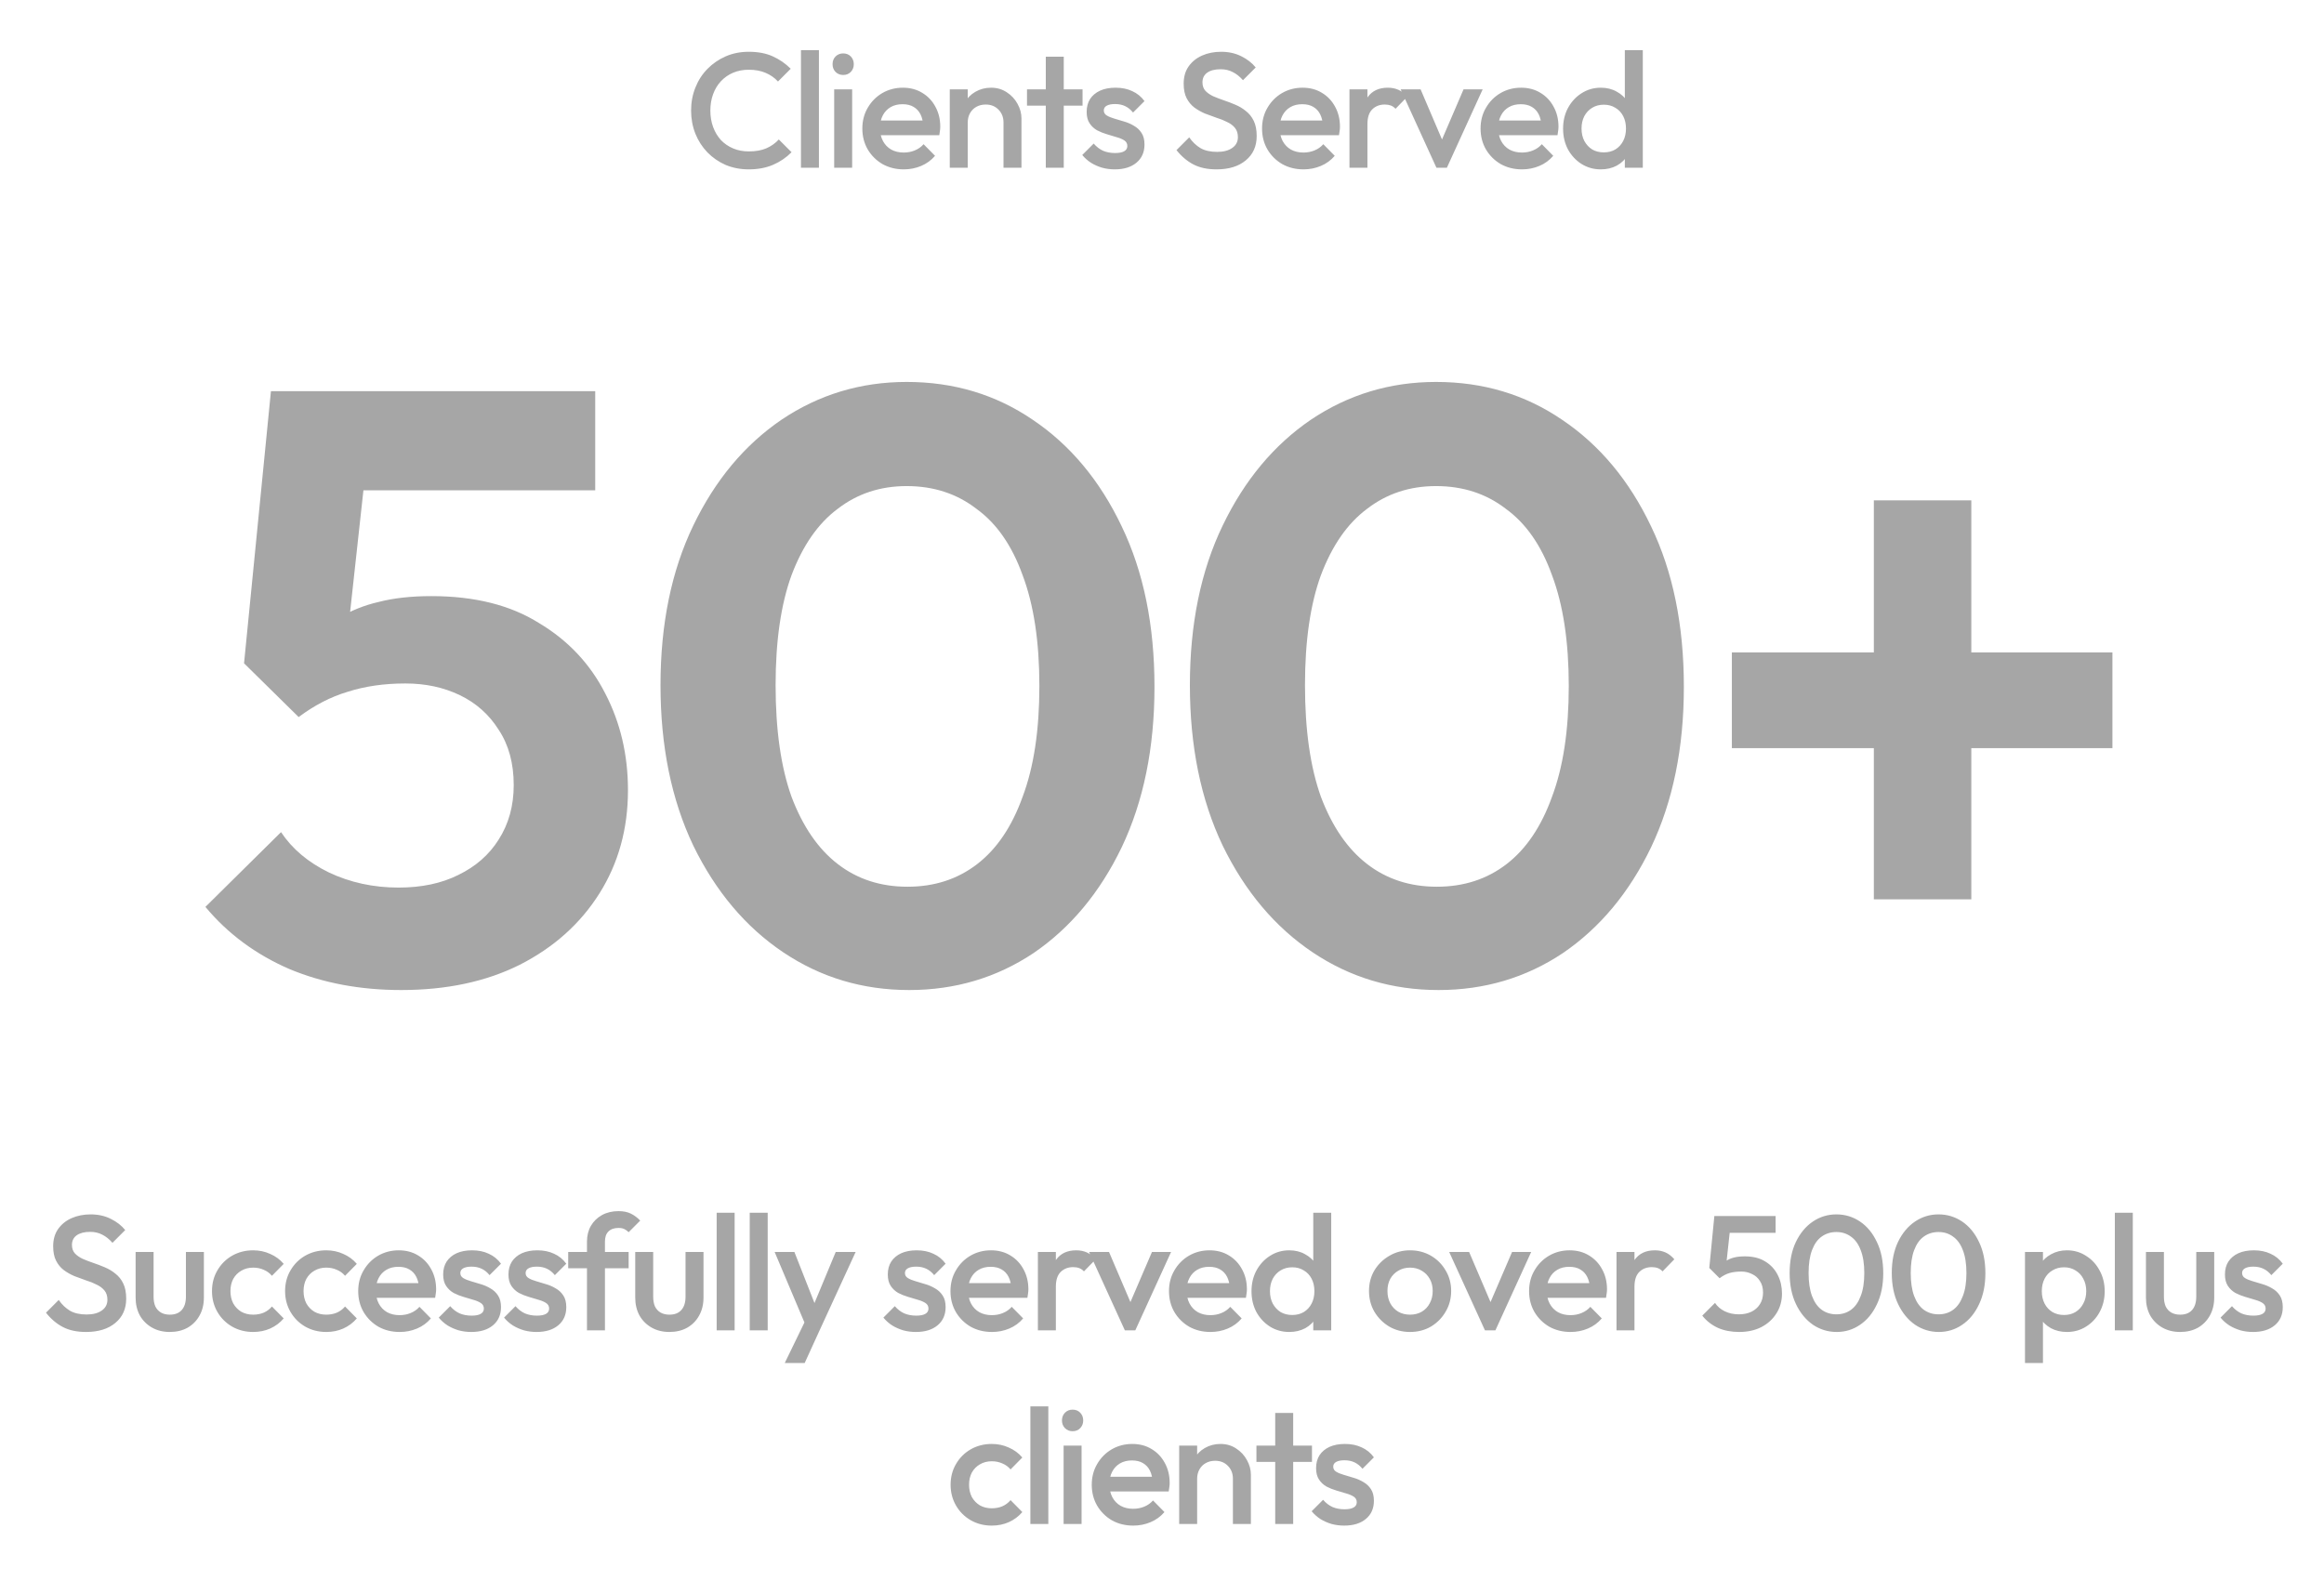
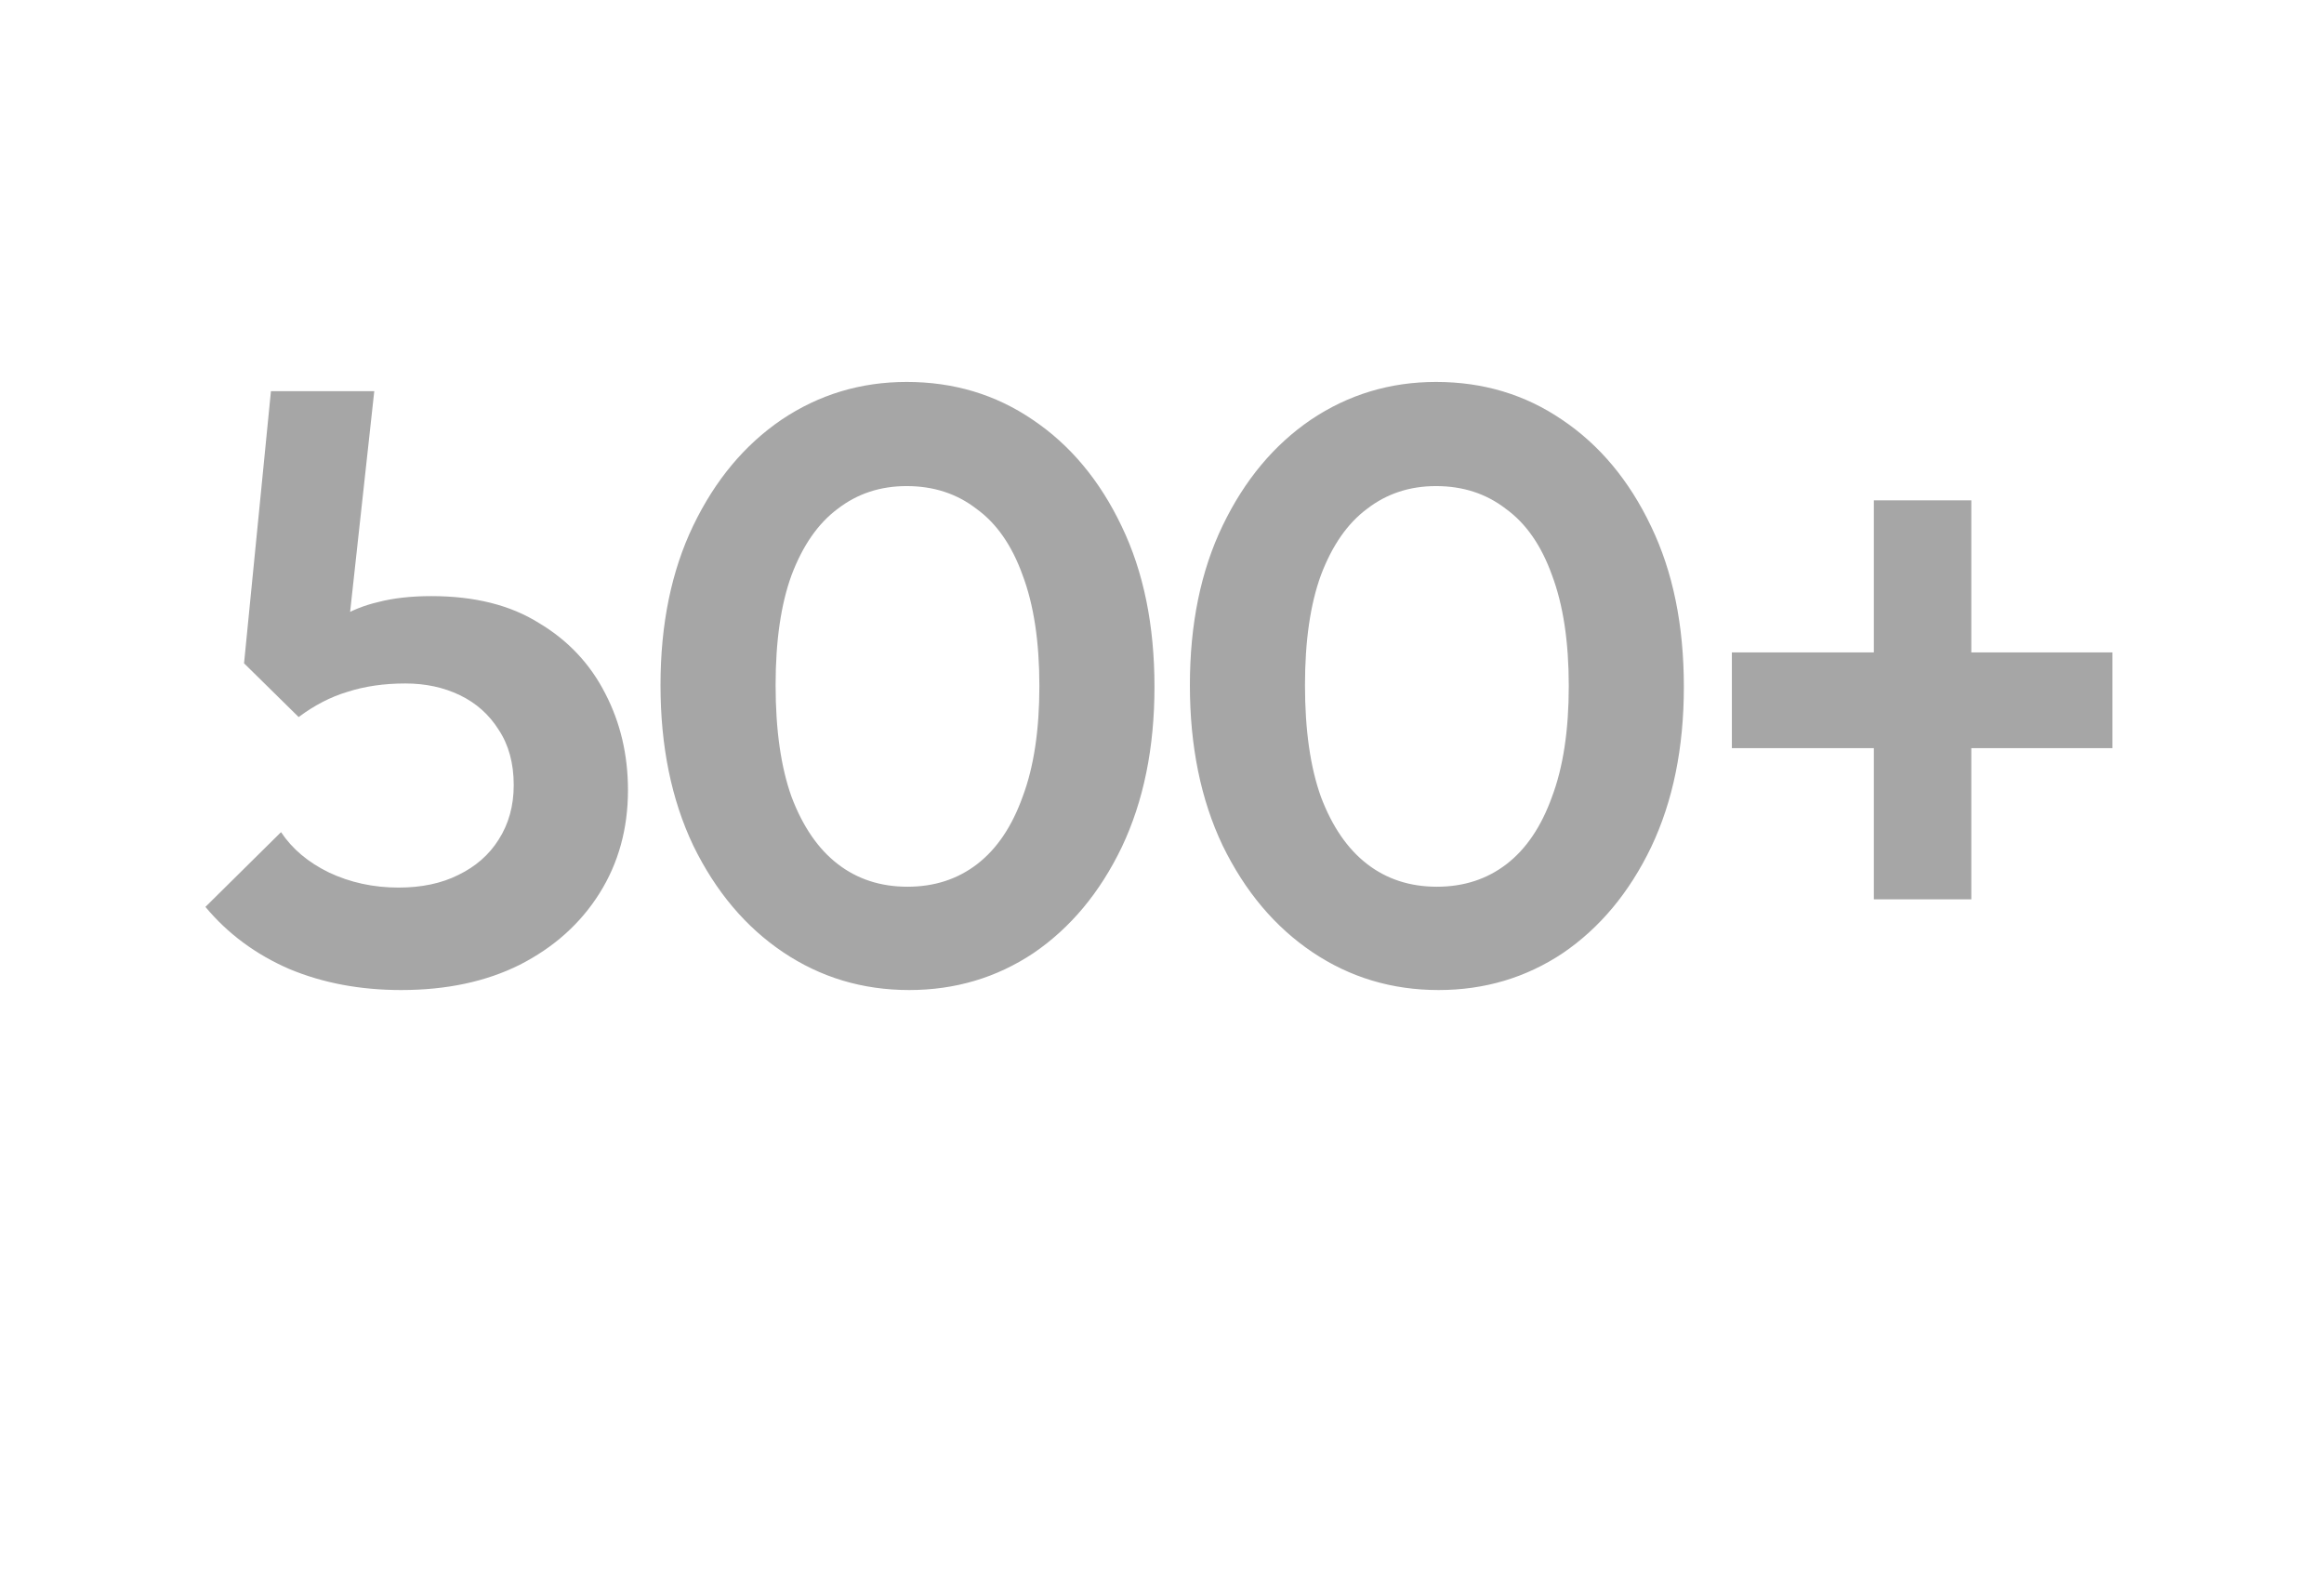
<svg xmlns="http://www.w3.org/2000/svg" width="156" height="107" viewBox="0 0 156 107" fill="none">
-   <path d="M50.26 11.371C49.705 11.371 49.189 11.272 48.714 11.075C48.246 10.87 47.837 10.588 47.486 10.23C47.135 9.865 46.865 9.444 46.675 8.969C46.485 8.487 46.39 7.972 46.39 7.423C46.39 6.875 46.485 6.363 46.675 5.888C46.865 5.406 47.135 4.985 47.486 4.627C47.837 4.269 48.246 3.988 48.714 3.783C49.189 3.578 49.705 3.476 50.26 3.476C50.882 3.476 51.419 3.578 51.872 3.783C52.325 3.988 52.727 4.265 53.078 4.616L52.223 5.472C51.996 5.223 51.718 5.029 51.39 4.89C51.068 4.752 50.691 4.682 50.26 4.682C49.88 4.682 49.533 4.748 49.218 4.879C48.904 5.011 48.63 5.201 48.396 5.45C48.17 5.691 47.994 5.98 47.87 6.316C47.746 6.652 47.683 7.021 47.683 7.423C47.683 7.825 47.746 8.194 47.87 8.531C47.994 8.867 48.17 9.159 48.396 9.408C48.63 9.649 48.904 9.836 49.218 9.967C49.533 10.099 49.88 10.165 50.26 10.165C50.728 10.165 51.123 10.095 51.444 9.956C51.773 9.81 52.051 9.613 52.278 9.364L53.133 10.219C52.782 10.578 52.369 10.859 51.894 11.064C51.419 11.268 50.874 11.371 50.26 11.371ZM53.765 11.261V3.366H54.971V11.261H53.765ZM55.995 11.261V5.998H57.201V11.261H55.995ZM56.598 5.033C56.394 5.033 56.222 4.963 56.083 4.825C55.951 4.686 55.886 4.514 55.886 4.309C55.886 4.105 55.951 3.933 56.083 3.794C56.222 3.655 56.394 3.586 56.598 3.586C56.81 3.586 56.982 3.655 57.114 3.794C57.245 3.933 57.311 4.105 57.311 4.309C57.311 4.514 57.245 4.686 57.114 4.825C56.982 4.963 56.81 5.033 56.598 5.033ZM60.67 11.371C60.144 11.371 59.669 11.254 59.245 11.02C58.828 10.778 58.496 10.45 58.247 10.033C58.006 9.616 57.885 9.148 57.885 8.629C57.885 8.11 58.006 7.646 58.247 7.237C58.488 6.82 58.814 6.491 59.223 6.25C59.64 6.009 60.1 5.888 60.605 5.888C61.094 5.888 61.526 6.002 61.898 6.228C62.279 6.455 62.575 6.765 62.787 7.16C63.006 7.555 63.116 8.004 63.116 8.509C63.116 8.597 63.108 8.688 63.094 8.783C63.086 8.871 63.072 8.969 63.05 9.079H58.73V8.092H62.425L61.975 8.487C61.961 8.165 61.898 7.895 61.789 7.675C61.679 7.456 61.522 7.288 61.317 7.171C61.12 7.054 60.875 6.996 60.583 6.996C60.276 6.996 60.009 7.061 59.782 7.193C59.556 7.325 59.38 7.511 59.256 7.752C59.132 7.986 59.069 8.268 59.069 8.597C59.069 8.925 59.135 9.214 59.267 9.463C59.398 9.711 59.585 9.905 59.826 10.044C60.067 10.175 60.345 10.241 60.659 10.241C60.93 10.241 61.178 10.194 61.405 10.099C61.639 10.004 61.836 9.865 61.997 9.682L62.765 10.461C62.509 10.76 62.198 10.987 61.833 11.14C61.467 11.294 61.08 11.371 60.67 11.371ZM67.361 11.261V8.224C67.361 7.873 67.248 7.584 67.021 7.357C66.802 7.131 66.517 7.018 66.166 7.018C65.932 7.018 65.724 7.069 65.541 7.171C65.358 7.273 65.216 7.416 65.113 7.599C65.011 7.781 64.96 7.99 64.96 8.224L64.488 7.961C64.488 7.559 64.576 7.204 64.751 6.897C64.927 6.583 65.168 6.338 65.475 6.162C65.789 5.98 66.14 5.888 66.528 5.888C66.922 5.888 67.273 5.991 67.58 6.195C67.887 6.393 68.129 6.652 68.304 6.974C68.479 7.288 68.567 7.617 68.567 7.961V11.261H67.361ZM63.754 11.261V5.998H64.96V11.261H63.754ZM70.2 11.261V3.805H71.406V11.261H70.2ZM68.939 7.094V5.998H72.667V7.094H68.939ZM74.829 11.371C74.537 11.371 74.255 11.334 73.985 11.261C73.714 11.181 73.466 11.071 73.239 10.932C73.013 10.786 72.815 10.61 72.647 10.406L73.415 9.638C73.597 9.85 73.806 10.011 74.04 10.121C74.281 10.223 74.551 10.274 74.851 10.274C75.121 10.274 75.326 10.234 75.465 10.153C75.604 10.073 75.673 9.956 75.673 9.803C75.673 9.642 75.608 9.518 75.476 9.43C75.344 9.342 75.172 9.269 74.96 9.211C74.756 9.145 74.537 9.079 74.303 9.013C74.076 8.947 73.857 8.86 73.645 8.75C73.44 8.633 73.272 8.476 73.14 8.279C73.009 8.081 72.943 7.825 72.943 7.511C72.943 7.175 73.02 6.886 73.173 6.645C73.334 6.404 73.557 6.217 73.842 6.086C74.135 5.954 74.482 5.888 74.884 5.888C75.308 5.888 75.681 5.965 76.002 6.118C76.331 6.265 76.605 6.488 76.825 6.787L76.057 7.555C75.903 7.365 75.728 7.222 75.531 7.127C75.333 7.032 75.107 6.985 74.851 6.985C74.61 6.985 74.423 7.021 74.292 7.094C74.16 7.167 74.094 7.273 74.094 7.412C74.094 7.559 74.16 7.672 74.292 7.752C74.423 7.833 74.591 7.902 74.796 7.961C75.008 8.019 75.227 8.085 75.454 8.158C75.688 8.224 75.907 8.319 76.112 8.443C76.324 8.56 76.496 8.721 76.627 8.925C76.759 9.123 76.825 9.382 76.825 9.704C76.825 10.216 76.645 10.621 76.287 10.921C75.929 11.221 75.443 11.371 74.829 11.371ZM81.659 11.371C81.052 11.371 80.537 11.261 80.113 11.042C79.689 10.822 79.309 10.501 78.972 10.077L79.828 9.222C80.04 9.529 80.292 9.77 80.584 9.945C80.877 10.113 81.249 10.197 81.703 10.197C82.127 10.197 82.463 10.11 82.711 9.934C82.967 9.759 83.095 9.518 83.095 9.211C83.095 8.955 83.029 8.746 82.898 8.586C82.766 8.425 82.591 8.293 82.371 8.191C82.159 8.081 81.922 7.986 81.659 7.906C81.403 7.818 81.144 7.723 80.88 7.621C80.624 7.511 80.387 7.376 80.168 7.215C79.956 7.054 79.784 6.846 79.652 6.59C79.521 6.334 79.455 6.009 79.455 5.614C79.455 5.161 79.564 4.777 79.784 4.463C80.01 4.141 80.314 3.896 80.694 3.728C81.074 3.56 81.498 3.476 81.966 3.476C82.47 3.476 82.92 3.575 83.314 3.772C83.716 3.969 84.042 4.222 84.29 4.529L83.435 5.384C83.216 5.135 82.986 4.953 82.744 4.836C82.51 4.711 82.24 4.649 81.933 4.649C81.553 4.649 81.253 4.726 81.034 4.879C80.822 5.033 80.716 5.249 80.716 5.526C80.716 5.76 80.782 5.95 80.913 6.097C81.045 6.235 81.217 6.356 81.428 6.458C81.648 6.553 81.885 6.645 82.141 6.732C82.404 6.82 82.664 6.919 82.92 7.029C83.183 7.138 83.421 7.281 83.632 7.456C83.852 7.624 84.027 7.844 84.159 8.114C84.29 8.385 84.356 8.724 84.356 9.134C84.356 9.821 84.111 10.366 83.621 10.768C83.139 11.17 82.485 11.371 81.659 11.371ZM87.501 11.371C86.975 11.371 86.499 11.254 86.076 11.02C85.659 10.778 85.326 10.45 85.078 10.033C84.837 9.616 84.716 9.148 84.716 8.629C84.716 8.11 84.837 7.646 85.078 7.237C85.319 6.82 85.644 6.491 86.054 6.25C86.47 6.009 86.931 5.888 87.435 5.888C87.925 5.888 88.356 6.002 88.729 6.228C89.109 6.455 89.405 6.765 89.617 7.16C89.837 7.555 89.946 8.004 89.946 8.509C89.946 8.597 89.939 8.688 89.924 8.783C89.917 8.871 89.902 8.969 89.88 9.079H85.56V8.092H89.255L88.806 8.487C88.791 8.165 88.729 7.895 88.619 7.675C88.51 7.456 88.353 7.288 88.148 7.171C87.951 7.054 87.706 6.996 87.413 6.996C87.106 6.996 86.839 7.061 86.613 7.193C86.386 7.325 86.211 7.511 86.087 7.752C85.962 7.986 85.9 8.268 85.9 8.597C85.9 8.925 85.966 9.214 86.097 9.463C86.229 9.711 86.415 9.905 86.657 10.044C86.898 10.175 87.176 10.241 87.49 10.241C87.76 10.241 88.009 10.194 88.236 10.099C88.469 10.004 88.667 9.865 88.828 9.682L89.595 10.461C89.339 10.76 89.029 10.987 88.663 11.14C88.298 11.294 87.91 11.371 87.501 11.371ZM90.584 11.261V5.998H91.79V11.261H90.584ZM91.79 8.333L91.374 8.125C91.374 7.46 91.52 6.923 91.812 6.513C92.112 6.097 92.561 5.888 93.161 5.888C93.424 5.888 93.662 5.936 93.874 6.031C94.085 6.126 94.283 6.279 94.466 6.491L93.676 7.303C93.581 7.2 93.475 7.127 93.358 7.083C93.241 7.04 93.106 7.018 92.953 7.018C92.616 7.018 92.338 7.124 92.119 7.336C91.9 7.548 91.79 7.88 91.79 8.333ZM96.422 11.261L94.02 5.998H95.358L97.189 10.285H96.4L98.242 5.998H99.525L97.123 11.261H96.422ZM102.169 11.371C101.643 11.371 101.168 11.254 100.744 11.02C100.327 10.778 99.994 10.45 99.746 10.033C99.505 9.616 99.384 9.148 99.384 8.629C99.384 8.11 99.505 7.646 99.746 7.237C99.987 6.82 100.312 6.491 100.722 6.25C101.138 6.009 101.599 5.888 102.103 5.888C102.593 5.888 103.024 6.002 103.397 6.228C103.777 6.455 104.073 6.765 104.285 7.16C104.505 7.555 104.614 8.004 104.614 8.509C104.614 8.597 104.607 8.688 104.592 8.783C104.585 8.871 104.57 8.969 104.548 9.079H100.228V8.092H103.923L103.474 8.487C103.459 8.165 103.397 7.895 103.287 7.675C103.178 7.456 103.021 7.288 102.816 7.171C102.619 7.054 102.374 6.996 102.081 6.996C101.774 6.996 101.507 7.061 101.281 7.193C101.054 7.325 100.879 7.511 100.755 7.752C100.63 7.986 100.568 8.268 100.568 8.597C100.568 8.925 100.634 9.214 100.766 9.463C100.897 9.711 101.084 9.905 101.325 10.044C101.566 10.175 101.844 10.241 102.158 10.241C102.429 10.241 102.677 10.194 102.904 10.099C103.138 10.004 103.335 9.865 103.496 9.682L104.263 10.461C104.007 10.76 103.697 10.987 103.331 11.14C102.966 11.294 102.578 11.371 102.169 11.371ZM107.456 11.371C106.981 11.371 106.55 11.25 106.162 11.009C105.782 10.768 105.479 10.442 105.252 10.033C105.033 9.616 104.923 9.152 104.923 8.64C104.923 8.121 105.033 7.657 105.252 7.248C105.479 6.831 105.782 6.502 106.162 6.261C106.55 6.012 106.981 5.888 107.456 5.888C107.858 5.888 108.213 5.976 108.52 6.151C108.834 6.319 109.083 6.553 109.265 6.853C109.448 7.153 109.539 7.493 109.539 7.873V9.386C109.539 9.766 109.448 10.106 109.265 10.406C109.09 10.705 108.845 10.943 108.531 11.118C108.216 11.287 107.858 11.371 107.456 11.371ZM107.653 10.23C107.953 10.23 108.213 10.165 108.432 10.033C108.659 9.894 108.834 9.704 108.958 9.463C109.083 9.222 109.145 8.944 109.145 8.629C109.145 8.315 109.083 8.037 108.958 7.796C108.834 7.555 108.659 7.368 108.432 7.237C108.213 7.098 107.953 7.029 107.653 7.029C107.361 7.029 107.102 7.098 106.875 7.237C106.656 7.368 106.48 7.555 106.349 7.796C106.224 8.037 106.162 8.315 106.162 8.629C106.162 8.944 106.224 9.222 106.349 9.463C106.48 9.704 106.656 9.894 106.875 10.033C107.102 10.165 107.361 10.23 107.653 10.23ZM110.274 11.261H109.068V9.847L109.276 8.564L109.068 7.292V3.366H110.274V11.261Z" fill="#A6A6A6" />
-   <path d="M26.927 66.468C24.183 66.468 21.683 65.999 19.427 65.059C17.172 64.081 15.292 62.69 13.789 60.886L18.864 55.867C19.616 56.995 20.687 57.897 22.078 58.574C23.506 59.25 25.067 59.589 26.758 59.589C28.3 59.589 29.634 59.307 30.762 58.743C31.927 58.179 32.83 57.389 33.469 56.374C34.145 55.322 34.484 54.1 34.484 52.709C34.484 51.243 34.145 50.002 33.469 48.987C32.83 47.972 31.965 47.202 30.875 46.675C29.785 46.149 28.563 45.886 27.209 45.886C25.781 45.886 24.484 46.074 23.319 46.45C22.191 46.788 21.101 47.352 20.048 48.141L20.499 43.292C21.213 42.54 21.965 41.938 22.755 41.487C23.544 40.999 24.427 40.642 25.405 40.416C26.42 40.153 27.604 40.021 28.958 40.021C31.852 40.021 34.258 40.623 36.176 41.826C38.13 42.991 39.615 44.57 40.63 46.562C41.645 48.517 42.153 50.679 42.153 53.047C42.153 55.641 41.514 57.953 40.236 59.983C38.958 62.014 37.172 63.611 34.879 64.777C32.623 65.904 29.973 66.468 26.927 66.468ZM20.048 48.141L16.382 44.532L18.187 26.262H25.123L23.093 44.814L20.048 48.141ZM19.371 32.916L18.187 26.262H39.954V32.916H19.371ZM61.029 66.468C57.909 66.468 55.089 65.623 52.57 63.931C50.052 62.239 48.04 59.852 46.536 56.769C45.07 53.687 44.337 50.096 44.337 45.999C44.337 41.901 45.07 38.329 46.536 35.284C48.003 32.239 49.976 29.871 52.458 28.179C54.976 26.487 57.777 25.642 60.86 25.642C64.018 25.642 66.837 26.487 69.318 28.179C71.837 29.871 73.83 32.258 75.296 35.341C76.762 38.386 77.495 41.976 77.495 46.111C77.495 50.209 76.762 53.799 75.296 56.882C73.83 59.927 71.856 62.295 69.375 63.987C66.894 65.641 64.112 66.468 61.029 66.468ZM60.916 59.532C62.721 59.532 64.281 59.025 65.597 58.01C66.912 56.995 67.927 55.491 68.642 53.499C69.394 51.506 69.769 49.025 69.769 46.055C69.769 43.085 69.394 40.604 68.642 38.611C67.927 36.619 66.894 35.134 65.54 34.157C64.224 33.142 62.664 32.634 60.86 32.634C59.093 32.634 57.551 33.142 56.236 34.157C54.92 35.134 53.886 36.619 53.134 38.611C52.42 40.566 52.063 43.029 52.063 45.999C52.063 49.006 52.42 51.506 53.134 53.499C53.886 55.491 54.92 56.995 56.236 58.01C57.551 59.025 59.112 59.532 60.916 59.532ZM96.564 66.468C93.444 66.468 90.624 65.623 88.105 63.931C85.587 62.239 83.575 59.852 82.072 56.769C80.605 53.687 79.872 50.096 79.872 45.999C79.872 41.901 80.605 38.329 82.072 35.284C83.538 32.239 85.511 29.871 87.993 28.179C90.511 26.487 93.312 25.642 96.395 25.642C99.553 25.642 102.372 26.487 104.853 28.179C107.372 29.871 109.365 32.258 110.831 35.341C112.297 38.386 113.03 41.976 113.03 46.111C113.03 50.209 112.297 53.799 110.831 56.882C109.365 59.927 107.391 62.295 104.91 63.987C102.429 65.641 99.647 66.468 96.564 66.468ZM96.451 59.532C98.256 59.532 99.816 59.025 101.132 58.01C102.447 56.995 103.462 55.491 104.177 53.499C104.929 51.506 105.305 49.025 105.305 46.055C105.305 43.085 104.929 40.604 104.177 38.611C103.462 36.619 102.429 35.134 101.075 34.157C99.76 33.142 98.199 32.634 96.395 32.634C94.628 32.634 93.087 33.142 91.771 34.157C90.455 35.134 89.421 36.619 88.669 38.611C87.955 40.566 87.598 43.029 87.598 45.999C87.598 49.006 87.955 51.506 88.669 53.499C89.421 55.491 90.455 56.995 91.771 58.01C93.087 59.025 94.647 59.532 96.451 59.532ZM116.253 50.228V43.799H141.798V50.228H116.253ZM125.783 33.593H132.325V60.378H125.783V33.593Z" fill="#A6A6A6" />
-   <path d="M5.773 89.424C5.167 89.424 4.651 89.315 4.227 89.096C3.803 88.876 3.423 88.555 3.087 88.131L3.942 87.275C4.154 87.582 4.406 87.824 4.699 87.999C4.991 88.167 5.364 88.251 5.817 88.251C6.241 88.251 6.577 88.163 6.826 87.988C7.082 87.813 7.21 87.571 7.21 87.264C7.21 87.008 7.144 86.8 7.012 86.639C6.881 86.479 6.705 86.347 6.486 86.245C6.274 86.135 6.037 86.04 5.773 85.96C5.518 85.872 5.258 85.777 4.995 85.674C4.739 85.565 4.501 85.43 4.282 85.269C4.07 85.108 3.898 84.9 3.767 84.644C3.635 84.388 3.569 84.063 3.569 83.668C3.569 83.215 3.679 82.831 3.898 82.517C4.125 82.195 4.428 81.95 4.808 81.782C5.189 81.614 5.613 81.53 6.08 81.53C6.585 81.53 7.034 81.628 7.429 81.826C7.831 82.023 8.156 82.275 8.405 82.582L7.55 83.438C7.33 83.189 7.1 83.006 6.859 82.889C6.625 82.765 6.355 82.703 6.047 82.703C5.667 82.703 5.368 82.78 5.148 82.933C4.936 83.087 4.83 83.302 4.83 83.58C4.83 83.814 4.896 84.004 5.028 84.15C5.159 84.289 5.331 84.41 5.543 84.512C5.762 84.607 6 84.699 6.256 84.786C6.519 84.874 6.778 84.973 7.034 85.082C7.297 85.192 7.535 85.335 7.747 85.51C7.966 85.678 8.142 85.897 8.273 86.168C8.405 86.438 8.471 86.778 8.471 87.188C8.471 87.875 8.226 88.419 7.736 88.821C7.254 89.223 6.599 89.424 5.773 89.424ZM11.395 89.424C10.949 89.424 10.55 89.326 10.2 89.128C9.856 88.931 9.585 88.661 9.388 88.317C9.198 87.966 9.103 87.564 9.103 87.111V84.052H10.309V87.056C10.309 87.312 10.349 87.531 10.43 87.714C10.518 87.889 10.642 88.025 10.803 88.12C10.971 88.215 11.168 88.262 11.395 88.262C11.745 88.262 12.012 88.16 12.195 87.955C12.385 87.743 12.48 87.444 12.48 87.056V84.052H13.686V87.111C13.686 87.571 13.588 87.977 13.39 88.328C13.2 88.671 12.933 88.942 12.59 89.139C12.246 89.329 11.848 89.424 11.395 89.424ZM16.993 89.424C16.474 89.424 16.003 89.304 15.579 89.063C15.162 88.821 14.833 88.493 14.592 88.076C14.351 87.659 14.23 87.195 14.23 86.683C14.23 86.164 14.351 85.7 14.592 85.291C14.833 84.874 15.162 84.545 15.579 84.304C16.003 84.063 16.474 83.942 16.993 83.942C17.403 83.942 17.783 84.022 18.134 84.183C18.492 84.337 18.795 84.56 19.044 84.852L18.254 85.653C18.101 85.47 17.914 85.335 17.695 85.247C17.483 85.152 17.249 85.104 16.993 85.104C16.694 85.104 16.427 85.174 16.193 85.313C15.966 85.444 15.787 85.627 15.656 85.861C15.531 86.095 15.469 86.369 15.469 86.683C15.469 86.99 15.531 87.264 15.656 87.506C15.787 87.74 15.966 87.926 16.193 88.065C16.427 88.196 16.694 88.262 16.993 88.262C17.249 88.262 17.483 88.218 17.695 88.131C17.914 88.036 18.101 87.897 18.254 87.714L19.044 88.514C18.795 88.807 18.492 89.033 18.134 89.194C17.783 89.348 17.403 89.424 16.993 89.424ZM21.901 89.424C21.382 89.424 20.91 89.304 20.486 89.063C20.069 88.821 19.741 88.493 19.499 88.076C19.258 87.659 19.137 87.195 19.137 86.683C19.137 86.164 19.258 85.7 19.499 85.291C19.741 84.874 20.069 84.545 20.486 84.304C20.91 84.063 21.382 83.942 21.901 83.942C22.31 83.942 22.69 84.022 23.041 84.183C23.399 84.337 23.703 84.56 23.951 84.852L23.162 85.653C23.008 85.47 22.822 85.335 22.602 85.247C22.39 85.152 22.156 85.104 21.901 85.104C21.601 85.104 21.334 85.174 21.1 85.313C20.873 85.444 20.694 85.627 20.563 85.861C20.439 86.095 20.376 86.369 20.376 86.683C20.376 86.99 20.439 87.264 20.563 87.506C20.694 87.74 20.873 87.926 21.1 88.065C21.334 88.196 21.601 88.262 21.901 88.262C22.156 88.262 22.39 88.218 22.602 88.131C22.822 88.036 23.008 87.897 23.162 87.714L23.951 88.514C23.703 88.807 23.399 89.033 23.041 89.194C22.69 89.348 22.31 89.424 21.901 89.424ZM26.83 89.424C26.303 89.424 25.828 89.308 25.404 89.074C24.988 88.832 24.655 88.503 24.407 88.087C24.165 87.67 24.045 87.202 24.045 86.683C24.045 86.164 24.165 85.7 24.407 85.291C24.648 84.874 24.973 84.545 25.382 84.304C25.799 84.063 26.259 83.942 26.764 83.942C27.254 83.942 27.685 84.055 28.058 84.282C28.438 84.508 28.734 84.819 28.946 85.214C29.165 85.609 29.275 86.058 29.275 86.563C29.275 86.65 29.268 86.742 29.253 86.837C29.246 86.924 29.231 87.023 29.209 87.133H24.889V86.146H28.584L28.134 86.541C28.12 86.219 28.058 85.949 27.948 85.729C27.838 85.51 27.681 85.342 27.477 85.225C27.279 85.108 27.034 85.049 26.742 85.049C26.435 85.049 26.168 85.115 25.942 85.247C25.715 85.378 25.54 85.565 25.415 85.806C25.291 86.04 25.229 86.321 25.229 86.65C25.229 86.979 25.295 87.268 25.426 87.517C25.558 87.765 25.744 87.959 25.985 88.098C26.227 88.229 26.504 88.295 26.819 88.295C27.089 88.295 27.338 88.248 27.564 88.153C27.798 88.058 27.996 87.919 28.157 87.736L28.924 88.514C28.668 88.814 28.358 89.041 27.992 89.194C27.627 89.348 27.239 89.424 26.83 89.424ZM31.634 89.424C31.342 89.424 31.061 89.388 30.79 89.315C30.52 89.234 30.271 89.125 30.044 88.986C29.818 88.84 29.62 88.664 29.452 88.46L30.22 87.692C30.403 87.904 30.611 88.065 30.845 88.174C31.086 88.277 31.357 88.328 31.656 88.328C31.927 88.328 32.131 88.288 32.27 88.207C32.409 88.127 32.479 88.01 32.479 87.856C32.479 87.696 32.413 87.571 32.281 87.484C32.15 87.396 31.978 87.323 31.766 87.264C31.561 87.199 31.342 87.133 31.108 87.067C30.881 87.001 30.662 86.913 30.45 86.804C30.245 86.687 30.077 86.53 29.946 86.332C29.814 86.135 29.748 85.879 29.748 85.565C29.748 85.229 29.825 84.94 29.979 84.699C30.139 84.457 30.362 84.271 30.647 84.139C30.94 84.008 31.287 83.942 31.689 83.942C32.113 83.942 32.486 84.019 32.807 84.172C33.136 84.319 33.411 84.541 33.63 84.841L32.862 85.609C32.709 85.419 32.533 85.276 32.336 85.181C32.139 85.086 31.912 85.038 31.656 85.038C31.415 85.038 31.229 85.075 31.097 85.148C30.965 85.221 30.9 85.327 30.9 85.466C30.9 85.612 30.965 85.726 31.097 85.806C31.229 85.886 31.397 85.956 31.601 86.014C31.813 86.073 32.033 86.139 32.259 86.212C32.493 86.278 32.712 86.373 32.917 86.497C33.129 86.614 33.301 86.775 33.432 86.979C33.564 87.177 33.63 87.436 33.63 87.758C33.63 88.269 33.451 88.675 33.093 88.975C32.734 89.275 32.248 89.424 31.634 89.424ZM36.017 89.424C35.724 89.424 35.443 89.388 35.172 89.315C34.902 89.234 34.654 89.125 34.427 88.986C34.2 88.84 34.003 88.664 33.835 88.46L34.602 87.692C34.785 87.904 34.993 88.065 35.227 88.174C35.469 88.277 35.739 88.328 36.039 88.328C36.309 88.328 36.514 88.288 36.653 88.207C36.792 88.127 36.861 88.01 36.861 87.856C36.861 87.696 36.795 87.571 36.664 87.484C36.532 87.396 36.36 87.323 36.148 87.264C35.944 87.199 35.724 87.133 35.49 87.067C35.264 87.001 35.045 86.913 34.833 86.804C34.628 86.687 34.46 86.53 34.328 86.332C34.197 86.135 34.131 85.879 34.131 85.565C34.131 85.229 34.208 84.94 34.361 84.699C34.522 84.457 34.745 84.271 35.03 84.139C35.322 84.008 35.67 83.942 36.072 83.942C36.496 83.942 36.868 84.019 37.19 84.172C37.519 84.319 37.793 84.541 38.012 84.841L37.245 85.609C37.091 85.419 36.916 85.276 36.719 85.181C36.521 85.086 36.295 85.038 36.039 85.038C35.797 85.038 35.611 85.075 35.48 85.148C35.348 85.221 35.282 85.327 35.282 85.466C35.282 85.612 35.348 85.726 35.48 85.806C35.611 85.886 35.779 85.956 35.984 86.014C36.196 86.073 36.415 86.139 36.642 86.212C36.876 86.278 37.095 86.373 37.3 86.497C37.512 86.614 37.684 86.775 37.815 86.979C37.947 87.177 38.012 87.436 38.012 87.758C38.012 88.269 37.833 88.675 37.475 88.975C37.117 89.275 36.631 89.424 36.017 89.424ZM39.401 89.315V83.361C39.401 82.959 39.489 82.604 39.665 82.297C39.847 81.99 40.096 81.749 40.41 81.574C40.732 81.398 41.101 81.311 41.518 81.311C41.839 81.311 42.114 81.365 42.34 81.475C42.567 81.585 42.779 81.742 42.976 81.946L42.198 82.725C42.11 82.637 42.015 82.568 41.913 82.517C41.81 82.465 41.679 82.44 41.518 82.44C41.225 82.44 40.999 82.52 40.838 82.681C40.684 82.835 40.608 83.058 40.608 83.35V89.315H39.401ZM38.141 85.148V84.052H42.198V85.148H38.141ZM44.931 89.424C44.485 89.424 44.087 89.326 43.736 89.128C43.393 88.931 43.122 88.661 42.925 88.317C42.735 87.966 42.64 87.564 42.64 87.111V84.052H43.846V87.056C43.846 87.312 43.886 87.531 43.966 87.714C44.054 87.889 44.178 88.025 44.339 88.12C44.507 88.215 44.705 88.262 44.931 88.262C45.282 88.262 45.549 88.16 45.732 87.955C45.922 87.743 46.017 87.444 46.017 87.056V84.052H47.223V87.111C47.223 87.571 47.124 87.977 46.927 88.328C46.737 88.671 46.47 88.942 46.127 89.139C45.783 89.329 45.385 89.424 44.931 89.424ZM48.107 89.315V81.42H49.313V89.315H48.107ZM50.326 89.315V81.42H51.532V89.315H50.326ZM54.245 89.37L51.998 84.052H53.324L54.859 87.955H54.476L56.099 84.052H57.436L54.991 89.37H54.245ZM52.677 91.508L54.311 88.142L54.991 89.37L54.015 91.508H52.677ZM61.48 89.424C61.187 89.424 60.906 89.388 60.635 89.315C60.365 89.234 60.116 89.125 59.89 88.986C59.663 88.84 59.466 88.664 59.298 88.46L60.065 87.692C60.248 87.904 60.456 88.065 60.69 88.174C60.931 88.277 61.202 88.328 61.502 88.328C61.772 88.328 61.977 88.288 62.116 88.207C62.255 88.127 62.324 88.01 62.324 87.856C62.324 87.696 62.258 87.571 62.127 87.484C61.995 87.396 61.823 87.323 61.611 87.264C61.407 87.199 61.187 87.133 60.953 87.067C60.727 87.001 60.508 86.913 60.295 86.804C60.091 86.687 59.923 86.53 59.791 86.332C59.66 86.135 59.594 85.879 59.594 85.565C59.594 85.229 59.67 84.94 59.824 84.699C59.985 84.457 60.208 84.271 60.493 84.139C60.785 84.008 61.133 83.942 61.535 83.942C61.959 83.942 62.331 84.019 62.653 84.172C62.982 84.319 63.256 84.541 63.475 84.841L62.708 85.609C62.554 85.419 62.379 85.276 62.181 85.181C61.984 85.086 61.758 85.038 61.502 85.038C61.26 85.038 61.074 85.075 60.943 85.148C60.811 85.221 60.745 85.327 60.745 85.466C60.745 85.612 60.811 85.726 60.943 85.806C61.074 85.886 61.242 85.956 61.447 86.014C61.659 86.073 61.878 86.139 62.105 86.212C62.339 86.278 62.558 86.373 62.763 86.497C62.975 86.614 63.146 86.775 63.278 86.979C63.41 87.177 63.475 87.436 63.475 87.758C63.475 88.269 63.296 88.675 62.938 88.975C62.58 89.275 62.094 89.424 61.48 89.424ZM66.586 89.424C66.06 89.424 65.585 89.308 65.16 89.074C64.744 88.832 64.411 88.503 64.163 88.087C63.922 87.67 63.801 87.202 63.801 86.683C63.801 86.164 63.922 85.7 64.163 85.291C64.404 84.874 64.729 84.545 65.139 84.304C65.555 84.063 66.016 83.942 66.52 83.942C67.01 83.942 67.441 84.055 67.814 84.282C68.194 84.508 68.49 84.819 68.702 85.214C68.921 85.609 69.031 86.058 69.031 86.563C69.031 86.65 69.024 86.742 69.009 86.837C69.002 86.924 68.987 87.023 68.965 87.133H64.645V86.146H68.34L67.891 86.541C67.876 86.219 67.814 85.949 67.704 85.729C67.595 85.51 67.438 85.342 67.233 85.225C67.035 85.108 66.791 85.049 66.498 85.049C66.191 85.049 65.924 85.115 65.698 85.247C65.471 85.378 65.296 85.565 65.171 85.806C65.047 86.04 64.985 86.321 64.985 86.65C64.985 86.979 65.051 87.268 65.182 87.517C65.314 87.765 65.5 87.959 65.742 88.098C65.983 88.229 66.261 88.295 66.575 88.295C66.846 88.295 67.094 88.248 67.321 88.153C67.555 88.058 67.752 87.919 67.913 87.736L68.68 88.514C68.424 88.814 68.114 89.041 67.748 89.194C67.383 89.348 66.995 89.424 66.586 89.424ZM69.669 89.315V84.052H70.875V89.315H69.669ZM70.875 86.387L70.459 86.179C70.459 85.514 70.605 84.976 70.897 84.567C71.197 84.15 71.646 83.942 72.246 83.942C72.509 83.942 72.746 83.99 72.959 84.085C73.171 84.18 73.368 84.333 73.551 84.545L72.761 85.356C72.666 85.254 72.56 85.181 72.443 85.137C72.326 85.093 72.191 85.071 72.037 85.071C71.701 85.071 71.423 85.177 71.204 85.389C70.985 85.601 70.875 85.934 70.875 86.387ZM75.507 89.315L73.105 84.052H74.443L76.274 88.339H75.485L77.327 84.052H78.61L76.208 89.315H75.507ZM81.254 89.424C80.728 89.424 80.253 89.308 79.829 89.074C79.412 88.832 79.079 88.503 78.831 88.087C78.59 87.67 78.469 87.202 78.469 86.683C78.469 86.164 78.59 85.7 78.831 85.291C79.072 84.874 79.397 84.545 79.807 84.304C80.223 84.063 80.684 83.942 81.188 83.942C81.678 83.942 82.109 84.055 82.482 84.282C82.862 84.508 83.158 84.819 83.37 85.214C83.59 85.609 83.699 86.058 83.699 86.563C83.699 86.65 83.692 86.742 83.677 86.837C83.67 86.924 83.655 87.023 83.633 87.133H79.313V86.146H83.008L82.559 86.541C82.544 86.219 82.482 85.949 82.373 85.729C82.263 85.51 82.106 85.342 81.901 85.225C81.704 85.108 81.459 85.049 81.166 85.049C80.859 85.049 80.593 85.115 80.366 85.247C80.139 85.378 79.964 85.565 79.84 85.806C79.715 86.04 79.653 86.321 79.653 86.65C79.653 86.979 79.719 87.268 79.85 87.517C79.982 87.765 80.168 87.959 80.41 88.098C80.651 88.229 80.929 88.295 81.243 88.295C81.513 88.295 81.762 88.248 81.989 88.153C82.223 88.058 82.42 87.919 82.581 87.736L83.348 88.514C83.093 88.814 82.782 89.041 82.416 89.194C82.051 89.348 81.663 89.424 81.254 89.424ZM86.541 89.424C86.066 89.424 85.635 89.304 85.247 89.063C84.867 88.821 84.564 88.496 84.337 88.087C84.118 87.67 84.008 87.206 84.008 86.694C84.008 86.175 84.118 85.711 84.337 85.302C84.564 84.885 84.867 84.556 85.247 84.315C85.635 84.066 86.066 83.942 86.541 83.942C86.943 83.942 87.298 84.03 87.605 84.205C87.919 84.373 88.168 84.607 88.35 84.907C88.533 85.207 88.624 85.547 88.624 85.927V87.44C88.624 87.82 88.533 88.16 88.35 88.46C88.175 88.759 87.93 88.997 87.616 89.172C87.301 89.34 86.943 89.424 86.541 89.424ZM86.738 88.284C87.038 88.284 87.298 88.218 87.517 88.087C87.744 87.948 87.919 87.758 88.043 87.517C88.168 87.275 88.23 86.998 88.23 86.683C88.23 86.369 88.168 86.091 88.043 85.85C87.919 85.609 87.744 85.422 87.517 85.291C87.298 85.152 87.038 85.082 86.738 85.082C86.446 85.082 86.186 85.152 85.96 85.291C85.741 85.422 85.565 85.609 85.434 85.85C85.309 86.091 85.247 86.369 85.247 86.683C85.247 86.998 85.309 87.275 85.434 87.517C85.565 87.758 85.741 87.948 85.96 88.087C86.186 88.218 86.446 88.284 86.738 88.284ZM89.359 89.315H88.153V87.9L88.361 86.618L88.153 85.346V81.42H89.359V89.315ZM94.647 89.424C94.135 89.424 93.671 89.304 93.255 89.063C92.838 88.814 92.505 88.481 92.257 88.065C92.016 87.648 91.895 87.184 91.895 86.672C91.895 86.161 92.016 85.7 92.257 85.291C92.505 84.881 92.838 84.556 93.255 84.315C93.671 84.066 94.135 83.942 94.647 83.942C95.166 83.942 95.634 84.063 96.051 84.304C96.467 84.545 96.796 84.874 97.037 85.291C97.286 85.7 97.41 86.161 97.41 86.672C97.41 87.184 97.286 87.648 97.037 88.065C96.796 88.481 96.467 88.814 96.051 89.063C95.634 89.304 95.166 89.424 94.647 89.424ZM94.647 88.262C94.947 88.262 95.21 88.196 95.437 88.065C95.671 87.926 95.85 87.736 95.974 87.495C96.106 87.253 96.171 86.979 96.171 86.672C96.171 86.365 96.106 86.095 95.974 85.861C95.842 85.627 95.663 85.444 95.437 85.313C95.21 85.174 94.947 85.104 94.647 85.104C94.355 85.104 94.092 85.174 93.858 85.313C93.631 85.444 93.452 85.627 93.32 85.861C93.196 86.095 93.134 86.365 93.134 86.672C93.134 86.979 93.196 87.253 93.32 87.495C93.452 87.736 93.631 87.926 93.858 88.065C94.092 88.196 94.355 88.262 94.647 88.262ZM99.679 89.315L97.277 84.052H98.615L100.446 88.339H99.657L101.499 84.052H102.782L100.38 89.315H99.679ZM105.426 89.424C104.9 89.424 104.425 89.308 104.001 89.074C103.584 88.832 103.251 88.503 103.003 88.087C102.762 87.67 102.641 87.202 102.641 86.683C102.641 86.164 102.762 85.7 103.003 85.291C103.244 84.874 103.569 84.545 103.979 84.304C104.395 84.063 104.856 83.942 105.36 83.942C105.85 83.942 106.281 84.055 106.654 84.282C107.034 84.508 107.33 84.819 107.542 85.214C107.762 85.609 107.871 86.058 107.871 86.563C107.871 86.65 107.864 86.742 107.849 86.837C107.842 86.924 107.827 87.023 107.805 87.133H103.485V86.146H107.18L106.731 86.541C106.716 86.219 106.654 85.949 106.544 85.729C106.435 85.51 106.278 85.342 106.073 85.225C105.876 85.108 105.631 85.049 105.338 85.049C105.031 85.049 104.764 85.115 104.538 85.247C104.311 85.378 104.136 85.565 104.012 85.806C103.887 86.04 103.825 86.321 103.825 86.65C103.825 86.979 103.891 87.268 104.023 87.517C104.154 87.765 104.341 87.959 104.582 88.098C104.823 88.229 105.101 88.295 105.415 88.295C105.686 88.295 105.934 88.248 106.161 88.153C106.395 88.058 106.592 87.919 106.753 87.736L107.52 88.514C107.264 88.814 106.954 89.041 106.588 89.194C106.223 89.348 105.835 89.424 105.426 89.424ZM108.509 89.315V84.052H109.715V89.315H108.509ZM109.715 86.387L109.299 86.179C109.299 85.514 109.445 84.976 109.737 84.567C110.037 84.15 110.486 83.942 111.086 83.942C111.349 83.942 111.587 83.99 111.799 84.085C112.011 84.18 112.208 84.333 112.391 84.545L111.601 85.356C111.506 85.254 111.4 85.181 111.283 85.137C111.166 85.093 111.031 85.071 110.878 85.071C110.541 85.071 110.264 85.177 110.044 85.389C109.825 85.601 109.715 85.934 109.715 86.387ZM116.744 89.424C116.21 89.424 115.735 89.333 115.318 89.15C114.902 88.96 114.551 88.686 114.266 88.328L115.121 87.473C115.274 87.707 115.49 87.893 115.768 88.032C116.053 88.171 116.371 88.24 116.722 88.24C117.043 88.24 117.325 88.182 117.566 88.065C117.807 87.948 117.997 87.78 118.136 87.56C118.275 87.341 118.345 87.082 118.345 86.782C118.345 86.468 118.275 86.208 118.136 86.003C118.005 85.791 117.826 85.634 117.599 85.532C117.38 85.422 117.142 85.368 116.886 85.368C116.594 85.368 116.331 85.4 116.097 85.466C115.87 85.532 115.647 85.649 115.428 85.817L115.461 85.028C115.578 84.874 115.713 84.75 115.867 84.655C116.02 84.552 116.199 84.476 116.404 84.424C116.609 84.373 116.85 84.348 117.128 84.348C117.668 84.348 118.122 84.461 118.487 84.688C118.86 84.914 119.141 85.218 119.331 85.598C119.522 85.971 119.617 86.387 119.617 86.848C119.617 87.345 119.492 87.787 119.244 88.174C119.003 88.562 118.666 88.869 118.235 89.096C117.804 89.315 117.307 89.424 116.744 89.424ZM115.428 85.817L114.737 85.126L115.077 81.639H116.228L115.834 85.269L115.428 85.817ZM115.296 82.769L115.077 81.639H119.189V82.769H115.296ZM123.289 89.424C122.711 89.424 122.181 89.264 121.699 88.942C121.224 88.613 120.844 88.153 120.559 87.56C120.274 86.968 120.131 86.27 120.131 85.466C120.131 84.662 120.27 83.968 120.548 83.383C120.833 82.791 121.213 82.334 121.688 82.012C122.163 81.691 122.69 81.53 123.267 81.53C123.852 81.53 124.382 81.691 124.857 82.012C125.332 82.334 125.709 82.791 125.986 83.383C126.271 83.968 126.414 84.666 126.414 85.477C126.414 86.281 126.271 86.979 125.986 87.571C125.709 88.163 125.332 88.62 124.857 88.942C124.389 89.264 123.866 89.424 123.289 89.424ZM123.267 88.24C123.647 88.24 123.976 88.138 124.254 87.933C124.532 87.729 124.747 87.422 124.901 87.012C125.062 86.603 125.142 86.088 125.142 85.466C125.142 84.852 125.062 84.34 124.901 83.931C124.747 83.522 124.528 83.218 124.243 83.021C123.965 82.816 123.64 82.714 123.267 82.714C122.894 82.714 122.565 82.816 122.28 83.021C122.002 83.218 121.787 83.522 121.633 83.931C121.48 84.333 121.403 84.845 121.403 85.466C121.403 86.088 121.48 86.603 121.633 87.012C121.787 87.422 122.002 87.729 122.28 87.933C122.565 88.138 122.894 88.24 123.267 88.24ZM130.145 89.424C129.567 89.424 129.038 89.264 128.555 88.942C128.08 88.613 127.7 88.153 127.415 87.56C127.13 86.968 126.987 86.27 126.987 85.466C126.987 84.662 127.126 83.968 127.404 83.383C127.689 82.791 128.069 82.334 128.544 82.012C129.019 81.691 129.546 81.53 130.123 81.53C130.708 81.53 131.238 81.691 131.713 82.012C132.188 82.334 132.565 82.791 132.842 83.383C133.127 83.968 133.27 84.666 133.27 85.477C133.27 86.281 133.127 86.979 132.842 87.571C132.565 88.163 132.188 88.62 131.713 88.942C131.245 89.264 130.722 89.424 130.145 89.424ZM130.123 88.24C130.503 88.24 130.832 88.138 131.11 87.933C131.388 87.729 131.603 87.422 131.757 87.012C131.918 86.603 131.998 86.088 131.998 85.466C131.998 84.852 131.918 84.34 131.757 83.931C131.603 83.522 131.384 83.218 131.099 83.021C130.821 82.816 130.496 82.714 130.123 82.714C129.75 82.714 129.421 82.816 129.136 83.021C128.858 83.218 128.643 83.522 128.489 83.931C128.336 84.333 128.259 84.845 128.259 85.466C128.259 86.088 128.336 86.603 128.489 87.012C128.643 87.422 128.858 87.729 129.136 87.933C129.421 88.138 129.75 88.24 130.123 88.24ZM138.747 89.424C138.345 89.424 137.986 89.34 137.672 89.172C137.358 88.997 137.109 88.759 136.926 88.46C136.751 88.16 136.663 87.82 136.663 87.44V85.927C136.663 85.547 136.755 85.207 136.937 84.907C137.12 84.607 137.369 84.373 137.683 84.205C137.997 84.03 138.352 83.942 138.747 83.942C139.222 83.942 139.649 84.066 140.029 84.315C140.417 84.556 140.72 84.885 140.94 85.302C141.166 85.711 141.279 86.175 141.279 86.694C141.279 87.206 141.166 87.67 140.94 88.087C140.72 88.496 140.417 88.821 140.029 89.063C139.649 89.304 139.222 89.424 138.747 89.424ZM135.929 91.508V84.052H137.135V85.466L136.926 86.749L137.135 88.021V91.508H135.929ZM138.549 88.284C138.842 88.284 139.097 88.218 139.317 88.087C139.543 87.948 139.719 87.758 139.843 87.517C139.975 87.275 140.04 86.998 140.04 86.683C140.04 86.369 139.975 86.091 139.843 85.85C139.719 85.609 139.543 85.422 139.317 85.291C139.097 85.152 138.842 85.082 138.549 85.082C138.257 85.082 137.997 85.152 137.771 85.291C137.544 85.422 137.369 85.609 137.244 85.85C137.12 86.091 137.058 86.369 137.058 86.683C137.058 86.998 137.12 87.275 137.244 87.517C137.369 87.758 137.544 87.948 137.771 88.087C137.997 88.218 138.257 88.284 138.549 88.284ZM141.96 89.315V81.42H143.166V89.315H141.96ZM146.34 89.424C145.894 89.424 145.495 89.326 145.145 89.128C144.801 88.931 144.531 88.661 144.333 88.317C144.143 87.966 144.048 87.564 144.048 87.111V84.052H145.254V87.056C145.254 87.312 145.294 87.531 145.375 87.714C145.463 87.889 145.587 88.025 145.748 88.12C145.916 88.215 146.113 88.262 146.34 88.262C146.691 88.262 146.957 88.16 147.14 87.955C147.33 87.743 147.425 87.444 147.425 87.056V84.052H148.631V87.111C148.631 87.571 148.533 87.977 148.335 88.328C148.145 88.671 147.878 88.942 147.535 89.139C147.191 89.329 146.793 89.424 146.34 89.424ZM151.237 89.424C150.944 89.424 150.663 89.388 150.392 89.315C150.122 89.234 149.873 89.125 149.647 88.986C149.42 88.84 149.223 88.664 149.055 88.46L149.822 87.692C150.005 87.904 150.213 88.065 150.447 88.174C150.688 88.277 150.959 88.328 151.259 88.328C151.529 88.328 151.734 88.288 151.873 88.207C152.012 88.127 152.081 88.01 152.081 87.856C152.081 87.696 152.015 87.571 151.884 87.484C151.752 87.396 151.58 87.323 151.368 87.264C151.164 87.199 150.944 87.133 150.71 87.067C150.484 87.001 150.264 86.913 150.052 86.804C149.848 86.687 149.68 86.53 149.548 86.332C149.417 86.135 149.351 85.879 149.351 85.565C149.351 85.229 149.427 84.94 149.581 84.699C149.742 84.457 149.965 84.271 150.25 84.139C150.542 84.008 150.889 83.942 151.292 83.942C151.715 83.942 152.088 84.019 152.41 84.172C152.739 84.319 153.013 84.541 153.232 84.841L152.465 85.609C152.311 85.419 152.136 85.276 151.938 85.181C151.741 85.086 151.514 85.038 151.259 85.038C151.017 85.038 150.831 85.075 150.699 85.148C150.568 85.221 150.502 85.327 150.502 85.466C150.502 85.612 150.568 85.726 150.699 85.806C150.831 85.886 150.999 85.956 151.204 86.014C151.416 86.073 151.635 86.139 151.862 86.212C152.096 86.278 152.315 86.373 152.52 86.497C152.732 86.614 152.903 86.775 153.035 86.979C153.167 87.177 153.232 87.436 153.232 87.758C153.232 88.269 153.053 88.675 152.695 88.975C152.337 89.275 151.851 89.424 151.237 89.424ZM66.573 102.424C66.054 102.424 65.583 102.304 65.159 102.063C64.742 101.821 64.413 101.492 64.172 101.076C63.931 100.659 63.81 100.195 63.81 99.683C63.81 99.164 63.931 98.7 64.172 98.291C64.413 97.874 64.742 97.545 65.159 97.304C65.583 97.063 66.054 96.942 66.573 96.942C66.983 96.942 67.363 97.022 67.714 97.183C68.072 97.337 68.375 97.56 68.624 97.852L67.834 98.653C67.681 98.47 67.494 98.335 67.275 98.247C67.063 98.152 66.829 98.104 66.573 98.104C66.273 98.104 66.007 98.174 65.773 98.313C65.546 98.444 65.367 98.627 65.236 98.861C65.111 99.095 65.049 99.369 65.049 99.683C65.049 99.99 65.111 100.264 65.236 100.506C65.367 100.74 65.546 100.926 65.773 101.065C66.007 101.196 66.273 101.262 66.573 101.262C66.829 101.262 67.063 101.218 67.275 101.131C67.494 101.036 67.681 100.897 67.834 100.714L68.624 101.514C68.375 101.807 68.072 102.033 67.714 102.194C67.363 102.348 66.983 102.424 66.573 102.424ZM69.164 102.315V94.42H70.37V102.315H69.164ZM71.395 102.315V97.052H72.601V102.315H71.395ZM71.998 96.087C71.793 96.087 71.621 96.017 71.483 95.878C71.351 95.74 71.285 95.568 71.285 95.363C71.285 95.158 71.351 94.987 71.483 94.848C71.621 94.709 71.793 94.639 71.998 94.639C72.21 94.639 72.382 94.709 72.513 94.848C72.645 94.987 72.711 95.158 72.711 95.363C72.711 95.568 72.645 95.74 72.513 95.878C72.382 96.017 72.21 96.087 71.998 96.087ZM76.07 102.424C75.544 102.424 75.069 102.308 74.644 102.074C74.228 101.832 73.895 101.503 73.647 101.087C73.406 100.67 73.285 100.202 73.285 99.683C73.285 99.164 73.406 98.7 73.647 98.291C73.888 97.874 74.213 97.545 74.623 97.304C75.039 97.063 75.5 96.942 76.004 96.942C76.494 96.942 76.925 97.055 77.298 97.282C77.678 97.508 77.974 97.819 78.186 98.214C78.405 98.609 78.515 99.058 78.515 99.563C78.515 99.65 78.508 99.742 78.493 99.837C78.486 99.924 78.471 100.023 78.449 100.133H74.129V99.146H77.824L77.375 99.541C77.36 99.219 77.298 98.949 77.188 98.729C77.079 98.51 76.921 98.342 76.717 98.225C76.519 98.108 76.275 98.049 75.982 98.049C75.675 98.049 75.408 98.115 75.182 98.247C74.955 98.378 74.78 98.565 74.656 98.806C74.531 99.04 74.469 99.321 74.469 99.65C74.469 99.979 74.535 100.268 74.666 100.517C74.798 100.765 74.984 100.959 75.226 101.098C75.467 101.229 75.745 101.295 76.059 101.295C76.329 101.295 76.578 101.248 76.805 101.153C77.038 101.058 77.236 100.919 77.397 100.736L78.164 101.514C77.908 101.814 77.598 102.041 77.232 102.194C76.867 102.348 76.479 102.424 76.07 102.424ZM82.76 102.315V99.278C82.76 98.927 82.647 98.638 82.421 98.411C82.201 98.185 81.916 98.071 81.565 98.071C81.331 98.071 81.123 98.123 80.94 98.225C80.757 98.327 80.615 98.47 80.513 98.653C80.41 98.835 80.359 99.044 80.359 99.278L79.888 99.014C79.888 98.612 79.975 98.258 80.151 97.951C80.326 97.636 80.567 97.392 80.874 97.216C81.189 97.033 81.54 96.942 81.927 96.942C82.322 96.942 82.673 97.044 82.98 97.249C83.287 97.446 83.528 97.706 83.703 98.028C83.879 98.342 83.967 98.671 83.967 99.014V102.315H82.76ZM79.153 102.315V97.052H80.359V102.315H79.153ZM85.6 102.315V94.859H86.806V102.315H85.6ZM84.339 98.148V97.052H88.067V98.148H84.339ZM90.228 102.424C89.936 102.424 89.655 102.388 89.384 102.315C89.114 102.234 88.865 102.125 88.639 101.986C88.412 101.84 88.215 101.664 88.046 101.46L88.814 100.692C88.997 100.904 89.205 101.065 89.439 101.174C89.68 101.277 89.951 101.328 90.25 101.328C90.521 101.328 90.726 101.288 90.865 101.207C91.003 101.127 91.073 101.01 91.073 100.856C91.073 100.696 91.007 100.571 90.875 100.484C90.744 100.396 90.572 100.323 90.36 100.264C90.155 100.199 89.936 100.133 89.702 100.067C89.476 100.001 89.256 99.913 89.044 99.804C88.84 99.687 88.671 99.53 88.54 99.332C88.408 99.135 88.343 98.879 88.343 98.565C88.343 98.229 88.419 97.94 88.573 97.699C88.734 97.457 88.957 97.271 89.242 97.139C89.534 97.008 89.881 96.942 90.283 96.942C90.707 96.942 91.08 97.019 91.402 97.172C91.731 97.319 92.005 97.541 92.224 97.841L91.457 98.609C91.303 98.419 91.128 98.276 90.93 98.181C90.733 98.086 90.506 98.038 90.25 98.038C90.009 98.038 89.823 98.075 89.691 98.148C89.56 98.221 89.494 98.327 89.494 98.466C89.494 98.612 89.56 98.726 89.691 98.806C89.823 98.886 89.991 98.956 90.196 99.014C90.408 99.073 90.627 99.139 90.853 99.212C91.087 99.278 91.307 99.373 91.511 99.497C91.723 99.614 91.895 99.775 92.027 99.979C92.158 100.177 92.224 100.436 92.224 100.758C92.224 101.27 92.045 101.675 91.687 101.975C91.329 102.275 90.843 102.424 90.228 102.424Z" fill="#A6A6A6" />
+   <path d="M26.927 66.468C24.183 66.468 21.683 65.999 19.427 65.059C17.172 64.081 15.292 62.69 13.789 60.886L18.864 55.867C19.616 56.995 20.687 57.897 22.078 58.574C23.506 59.25 25.067 59.589 26.758 59.589C28.3 59.589 29.634 59.307 30.762 58.743C31.927 58.179 32.83 57.389 33.469 56.374C34.145 55.322 34.484 54.1 34.484 52.709C34.484 51.243 34.145 50.002 33.469 48.987C32.83 47.972 31.965 47.202 30.875 46.675C29.785 46.149 28.563 45.886 27.209 45.886C25.781 45.886 24.484 46.074 23.319 46.45C22.191 46.788 21.101 47.352 20.048 48.141L20.499 43.292C21.213 42.54 21.965 41.938 22.755 41.487C23.544 40.999 24.427 40.642 25.405 40.416C26.42 40.153 27.604 40.021 28.958 40.021C31.852 40.021 34.258 40.623 36.176 41.826C38.13 42.991 39.615 44.57 40.63 46.562C41.645 48.517 42.153 50.679 42.153 53.047C42.153 55.641 41.514 57.953 40.236 59.983C38.958 62.014 37.172 63.611 34.879 64.777C32.623 65.904 29.973 66.468 26.927 66.468ZM20.048 48.141L16.382 44.532L18.187 26.262H25.123L23.093 44.814L20.048 48.141ZM19.371 32.916H39.954V32.916H19.371ZM61.029 66.468C57.909 66.468 55.089 65.623 52.57 63.931C50.052 62.239 48.04 59.852 46.536 56.769C45.07 53.687 44.337 50.096 44.337 45.999C44.337 41.901 45.07 38.329 46.536 35.284C48.003 32.239 49.976 29.871 52.458 28.179C54.976 26.487 57.777 25.642 60.86 25.642C64.018 25.642 66.837 26.487 69.318 28.179C71.837 29.871 73.83 32.258 75.296 35.341C76.762 38.386 77.495 41.976 77.495 46.111C77.495 50.209 76.762 53.799 75.296 56.882C73.83 59.927 71.856 62.295 69.375 63.987C66.894 65.641 64.112 66.468 61.029 66.468ZM60.916 59.532C62.721 59.532 64.281 59.025 65.597 58.01C66.912 56.995 67.927 55.491 68.642 53.499C69.394 51.506 69.769 49.025 69.769 46.055C69.769 43.085 69.394 40.604 68.642 38.611C67.927 36.619 66.894 35.134 65.54 34.157C64.224 33.142 62.664 32.634 60.86 32.634C59.093 32.634 57.551 33.142 56.236 34.157C54.92 35.134 53.886 36.619 53.134 38.611C52.42 40.566 52.063 43.029 52.063 45.999C52.063 49.006 52.42 51.506 53.134 53.499C53.886 55.491 54.92 56.995 56.236 58.01C57.551 59.025 59.112 59.532 60.916 59.532ZM96.564 66.468C93.444 66.468 90.624 65.623 88.105 63.931C85.587 62.239 83.575 59.852 82.072 56.769C80.605 53.687 79.872 50.096 79.872 45.999C79.872 41.901 80.605 38.329 82.072 35.284C83.538 32.239 85.511 29.871 87.993 28.179C90.511 26.487 93.312 25.642 96.395 25.642C99.553 25.642 102.372 26.487 104.853 28.179C107.372 29.871 109.365 32.258 110.831 35.341C112.297 38.386 113.03 41.976 113.03 46.111C113.03 50.209 112.297 53.799 110.831 56.882C109.365 59.927 107.391 62.295 104.91 63.987C102.429 65.641 99.647 66.468 96.564 66.468ZM96.451 59.532C98.256 59.532 99.816 59.025 101.132 58.01C102.447 56.995 103.462 55.491 104.177 53.499C104.929 51.506 105.305 49.025 105.305 46.055C105.305 43.085 104.929 40.604 104.177 38.611C103.462 36.619 102.429 35.134 101.075 34.157C99.76 33.142 98.199 32.634 96.395 32.634C94.628 32.634 93.087 33.142 91.771 34.157C90.455 35.134 89.421 36.619 88.669 38.611C87.955 40.566 87.598 43.029 87.598 45.999C87.598 49.006 87.955 51.506 88.669 53.499C89.421 55.491 90.455 56.995 91.771 58.01C93.087 59.025 94.647 59.532 96.451 59.532ZM116.253 50.228V43.799H141.798V50.228H116.253ZM125.783 33.593H132.325V60.378H125.783V33.593Z" fill="#A6A6A6" />
</svg>